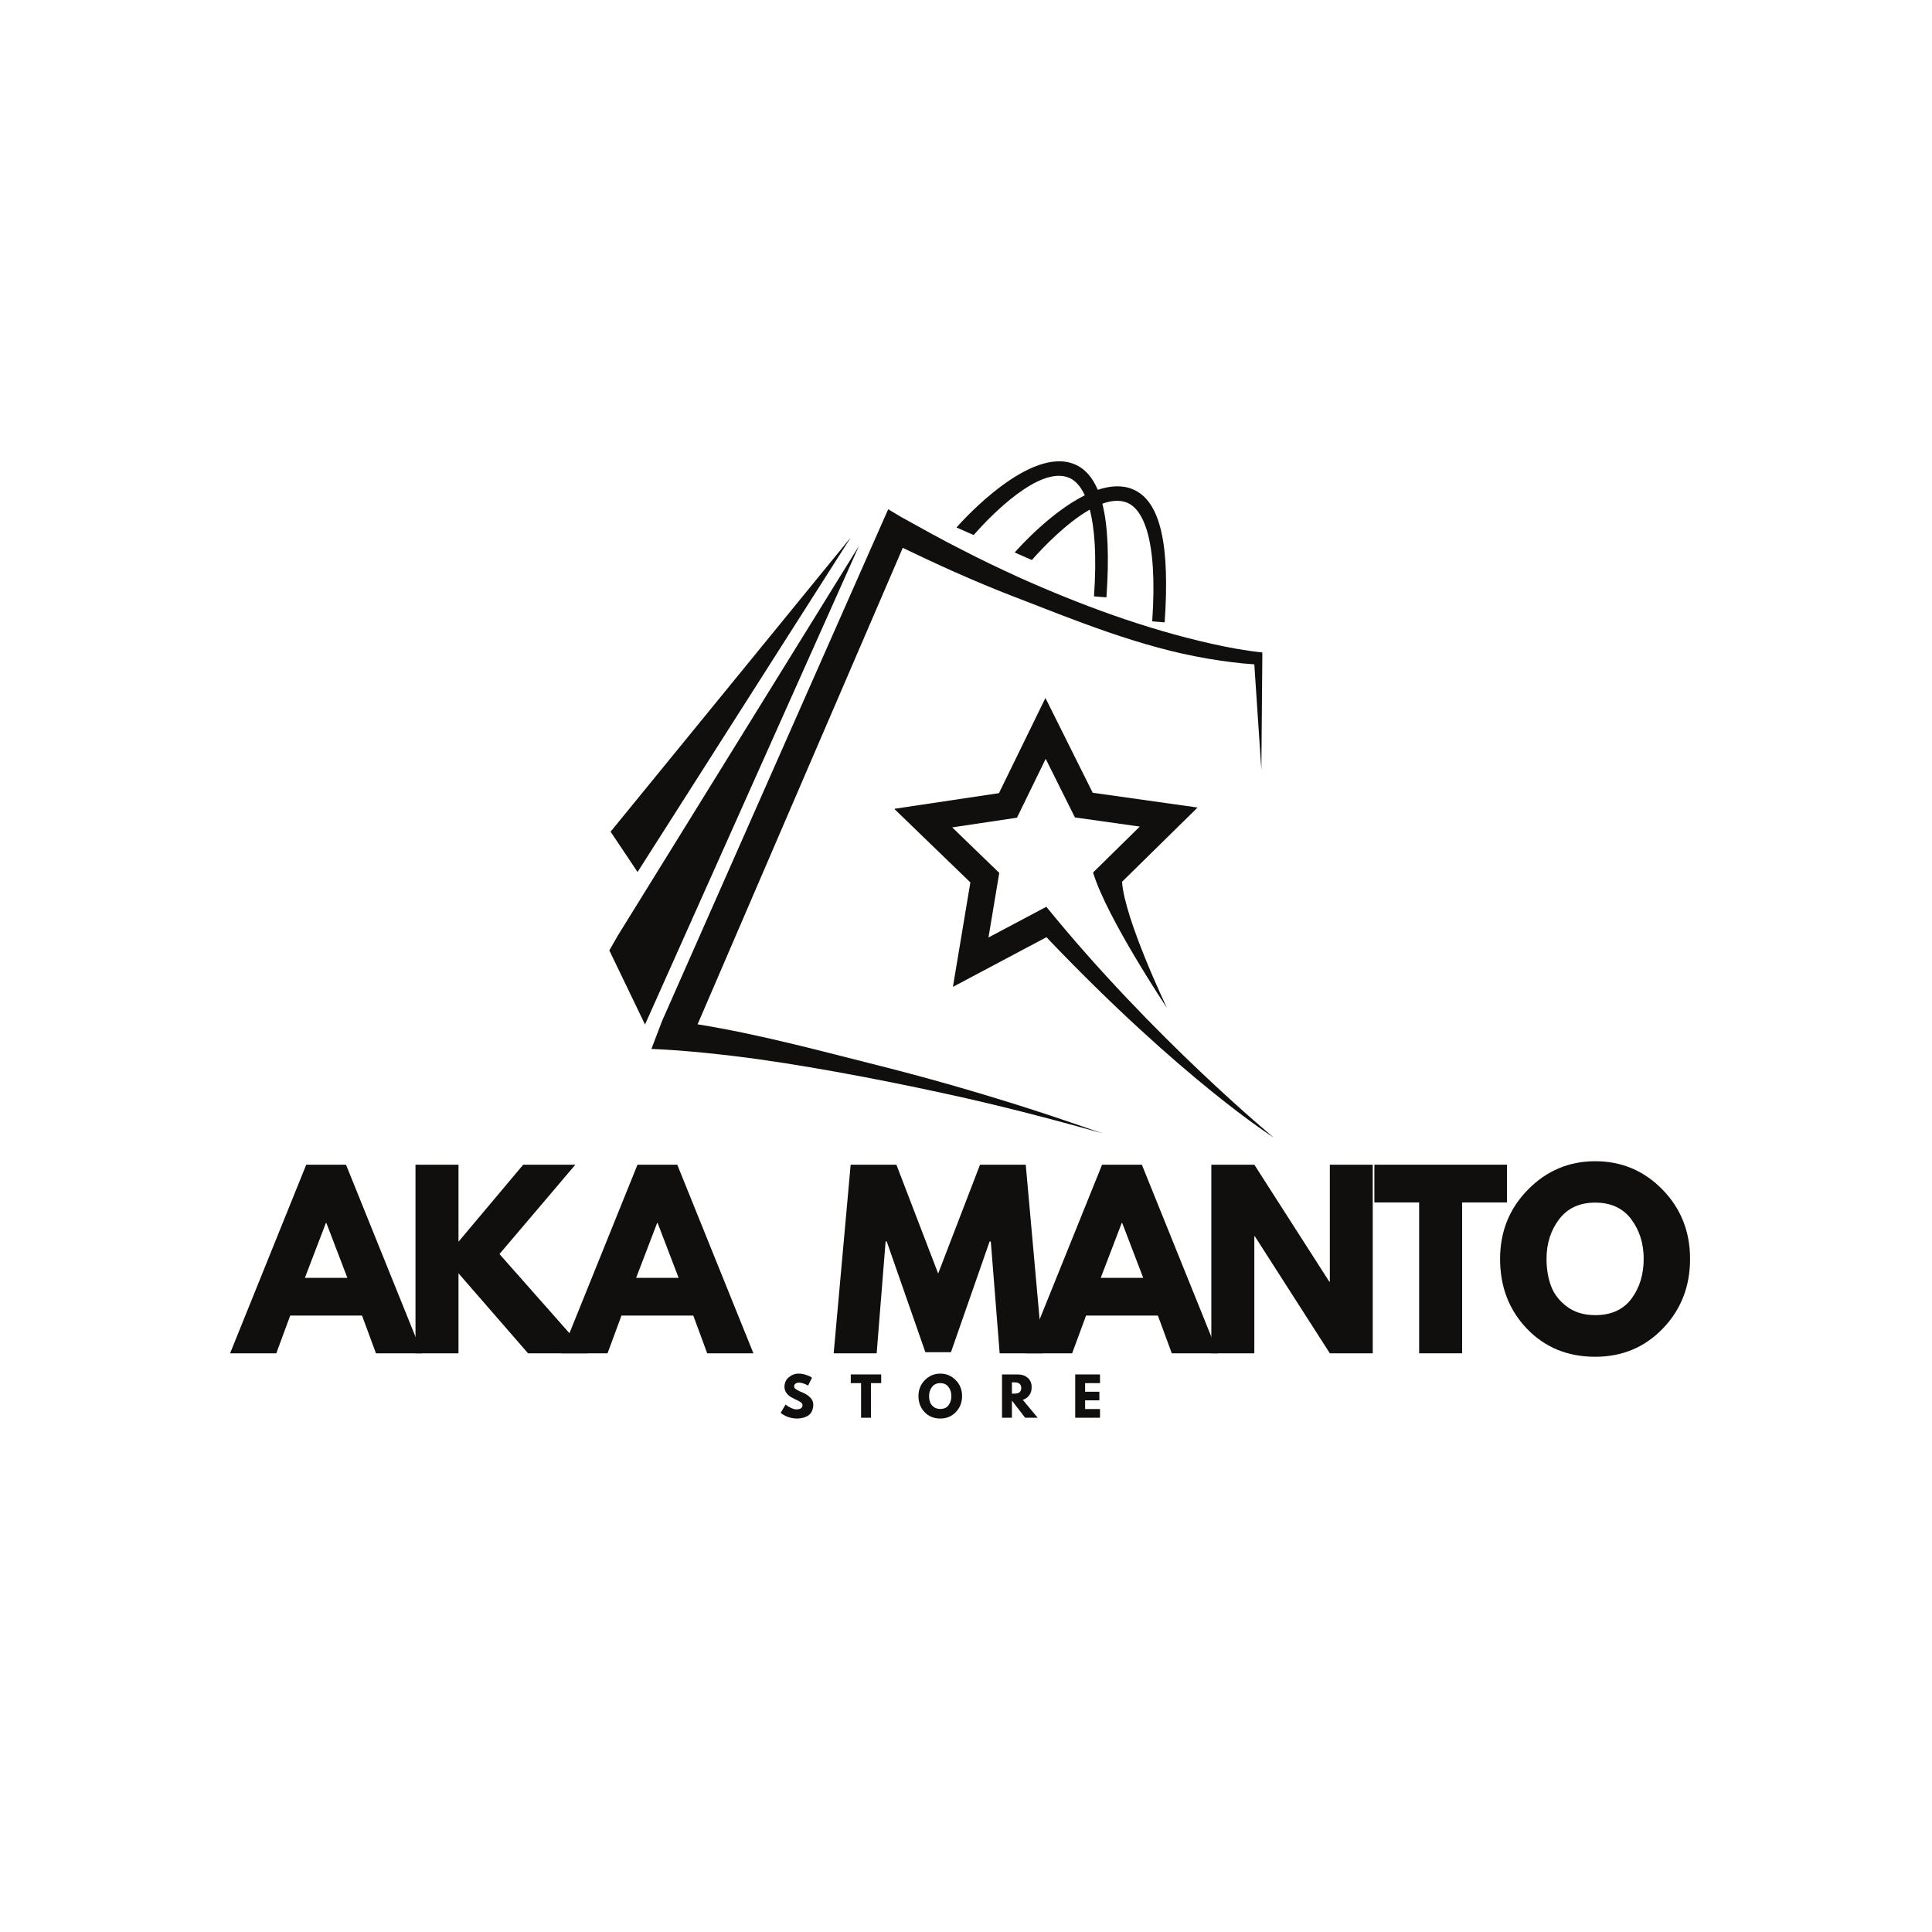
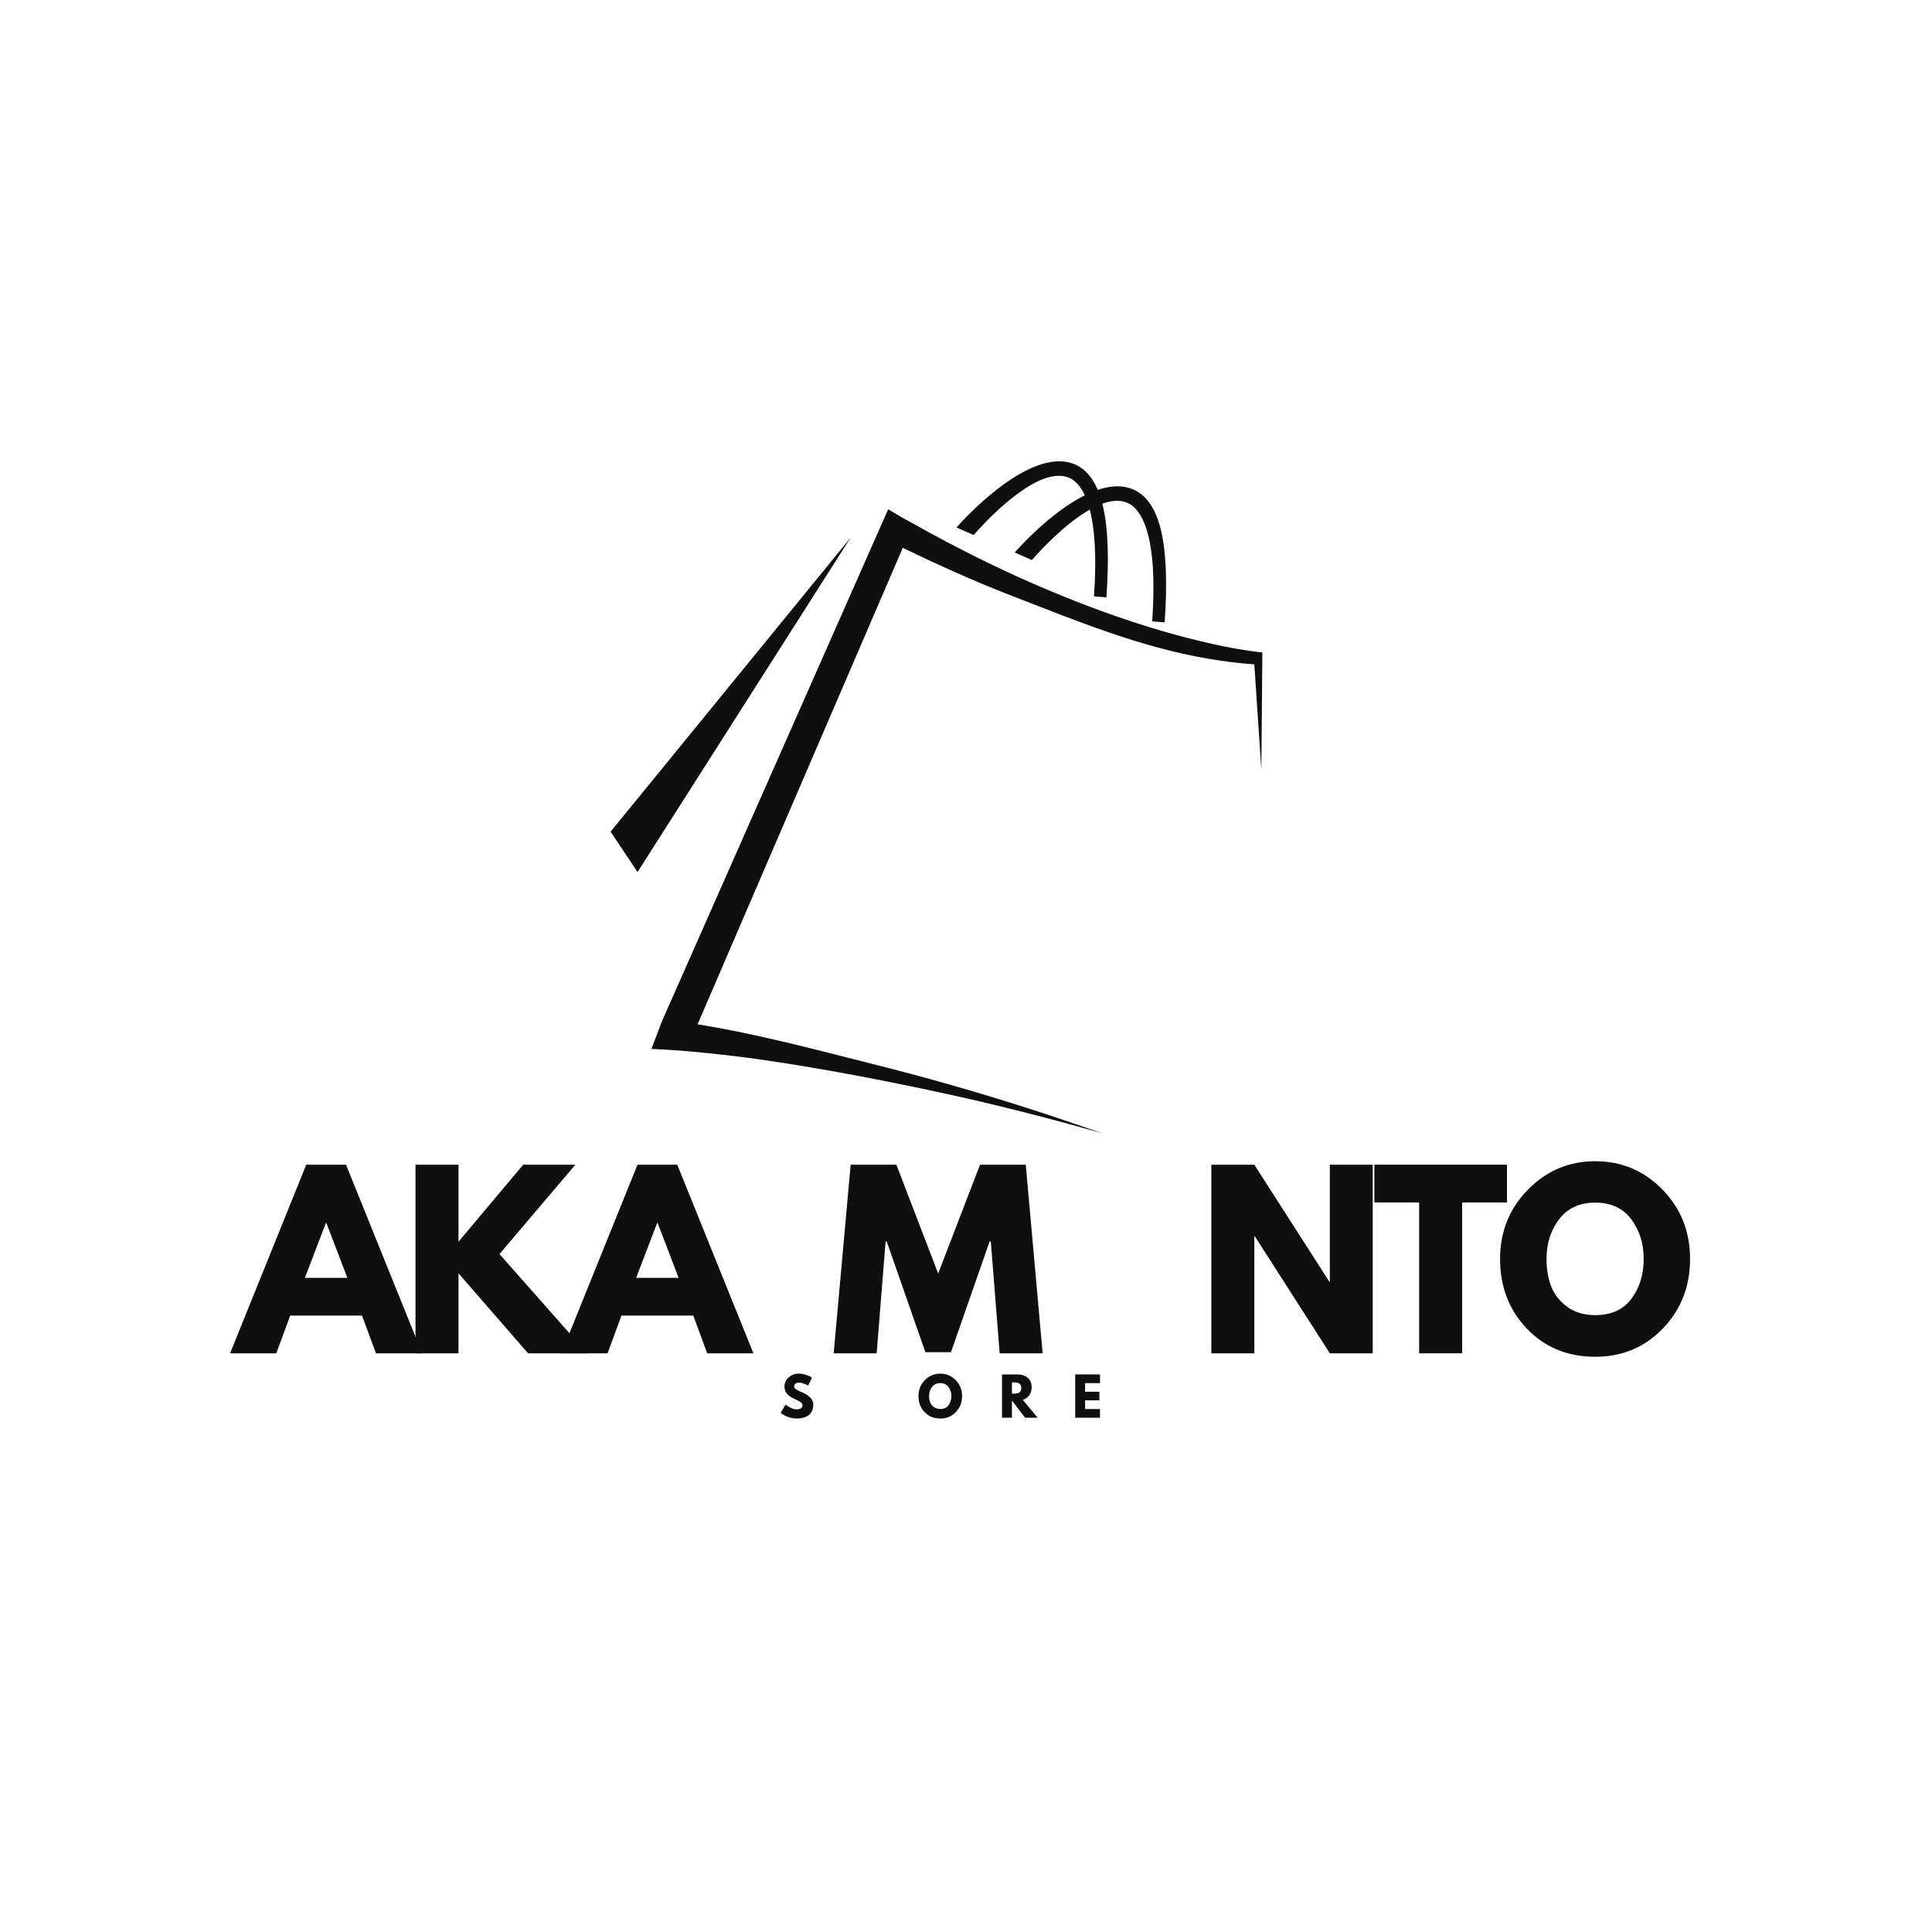
<svg xmlns="http://www.w3.org/2000/svg" width="500" viewBox="0 0 375 375" height="500" preserveAspectRatio="xMidYMid meet">
  <defs>
    <g />
    <clipPath id="2a5ddb7b9f">
      <path d="M 126.324 98.805 L 245.02 98.805 L 245.02 219.969 L 126.324 219.969 Z M 126.324 98.805 " clip-rule="nonzero" />
    </clipPath>
    <clipPath id="c779c7fe37">
-       <path d="M 118.273 105 L 167 105 L 167 199 L 118.273 199 Z M 118.273 105 " clip-rule="nonzero" />
-     </clipPath>
+       </clipPath>
    <clipPath id="4f4e899033">
      <path d="M 118.273 104 L 166 104 L 166 170 L 118.273 170 Z M 118.273 104 " clip-rule="nonzero" />
    </clipPath>
    <clipPath id="cb0ea89e7f">
-       <path d="M 173 135 L 248 135 L 248 221 L 173 221 Z M 173 135 " clip-rule="nonzero" />
-     </clipPath>
+       </clipPath>
    <clipPath id="21358cee84">
-       <path d="M 189.438 128.062 L 272.891 173.977 L 245.051 224.574 L 161.598 178.66 Z M 189.438 128.062 " clip-rule="nonzero" />
+       <path d="M 189.438 128.062 L 272.891 173.977 L 245.051 224.574 L 161.598 178.66 Z " clip-rule="nonzero" />
    </clipPath>
    <clipPath id="21687f82b6">
      <path d="M 273.012 174.043 L 189.559 128.129 L 161.723 178.727 L 245.176 224.641 Z M 273.012 174.043 " clip-rule="nonzero" />
    </clipPath>
  </defs>
  <g clip-path="url(#2a5ddb7b9f)">
    <path fill="#100f0d" d="M 245.02 127.141 L 245.004 126.637 C 241.742 126.305 238.469 125.688 235.238 124.969 C 222.273 122.07 209.68 117.41 197.574 111.973 C 194.262 110.457 190.234 108.547 187.016 106.867 C 183.055 104.887 178.758 102.484 174.895 100.34 L 172.398 98.844 L 128.5 198.191 L 128.023 199.441 L 127.926 199.703 L 126.438 203.598 C 128.113 203.664 130.211 203.785 131.871 203.914 C 135.293 204.18 139.062 204.57 142.484 204.98 C 154.887 206.48 170.461 209.441 182.68 212.102 C 193.086 214.32 203.715 217.082 213.953 219.969 C 210.559 218.812 207.172 217.617 203.762 216.488 C 193.613 213.145 183.078 210.031 172.738 207.375 C 160.805 204.395 147.859 200.812 135.402 198.82 L 175.23 106.332 C 182.035 109.633 189.086 112.812 196.082 115.531 C 208.633 120.379 221.234 125.625 234.512 127.855 C 237.477 128.344 240.434 128.754 243.461 128.949 C 243.527 129.953 244.828 149.414 244.828 149.414 L 245.02 127.141 " fill-opacity="1" fill-rule="nonzero" />
  </g>
  <g clip-path="url(#c779c7fe37)">
    <path fill="#100f0d" d="M 119.891 181.645 L 118.273 184.477 L 125.199 198.859 L 166.734 105.945 L 119.891 181.645 " fill-opacity="1" fill-rule="nonzero" />
  </g>
  <g clip-path="url(#4f4e899033)">
    <path fill="#100f0d" d="M 165.121 104.328 L 118.516 161.43 L 123.75 169.258 Z M 165.121 104.328 " fill-opacity="1" fill-rule="nonzero" />
  </g>
  <path fill="#100f0d" d="M 207.504 92.734 C 208.559 93.176 209.656 94.188 210.562 96.133 C 204.027 99.387 197.891 106.164 196.953 107.234 L 200.281 108.703 C 202.461 106.227 207.027 101.461 211.531 98.914 C 212.453 102.461 212.895 107.805 212.344 115.754 L 214.758 115.949 C 215.293 108.207 215.074 102.133 213.965 97.77 C 215.707 97.141 217.371 96.984 218.805 97.586 C 221.645 98.777 224.789 104.07 223.645 120.605 L 226.059 120.801 C 227.086 105.977 225.34 97.258 219.891 94.973 C 217.801 94.098 215.453 94.281 213.078 95.078 C 212.031 92.605 210.555 90.945 208.59 90.121 C 199.992 86.52 187.055 100.789 185.652 102.383 L 188.984 103.848 C 192.418 99.945 201.785 90.336 207.504 92.734 " fill-opacity="1" fill-rule="nonzero" />
  <g clip-path="url(#cb0ea89e7f)">
    <g clip-path="url(#21358cee84)">
      <g clip-path="url(#21687f82b6)">
-         <path fill="#100f0d" d="M 193.898 153.949 L 202.918 135.477 L 212.094 153.871 L 232.449 156.742 L 217.789 171.152 C 218.258 178.375 226.508 195.641 226.508 195.641 C 226.406 195.477 214.828 178.176 212.164 169.352 L 221.23 160.438 L 208.641 158.664 L 202.969 147.289 L 197.391 158.715 L 184.82 160.594 L 193.957 169.43 L 191.863 181.965 L 203.09 176.004 C 223.812 201.496 247.234 220.801 247.234 220.801 C 247.234 220.801 229.469 209.578 203.113 181.91 L 184.961 191.551 L 188.348 171.277 L 173.57 156.992 Z M 193.898 153.949 " fill-opacity="1" fill-rule="nonzero" />
-       </g>
+         </g>
    </g>
  </g>
  <g fill="#100f0d" fill-opacity="1">
    <g transform="translate(45.91, 262.675)">
      <g>
        <path d="M 21.25 -36.609 L 36.031 0 L 27.062 0 L 24.359 -7.328 L 10.422 -7.328 L 7.719 0 L -1.25 0 L 13.531 -36.609 Z M 21.516 -14.641 L 17.438 -25.297 L 17.344 -25.297 L 13.266 -14.641 Z M 21.516 -14.641 " />
      </g>
    </g>
  </g>
  <g fill="#100f0d" fill-opacity="1">
    <g transform="translate(77.992, 262.675)">
      <g>
        <path d="M 35.984 0 L 24.5 0 L 11 -15.531 L 11 0 L 2.656 0 L 2.656 -36.609 L 11 -36.609 L 11 -21.656 L 23.562 -36.609 L 33.688 -36.609 L 18.953 -19.266 Z M 35.984 0 " />
      </g>
    </g>
  </g>
  <g fill="#100f0d" fill-opacity="1">
    <g transform="translate(110.206, 262.675)">
      <g>
        <path d="M 21.25 -36.609 L 36.031 0 L 27.062 0 L 24.359 -7.328 L 10.422 -7.328 L 7.719 0 L -1.25 0 L 13.531 -36.609 Z M 21.516 -14.641 L 17.438 -25.297 L 17.344 -25.297 L 13.266 -14.641 Z M 21.516 -14.641 " />
      </g>
    </g>
  </g>
  <g fill="#100f0d" fill-opacity="1">
    <g transform="translate(142.288, 262.675)">
      <g />
    </g>
  </g>
  <g fill="#100f0d" fill-opacity="1">
    <g transform="translate(151.695, 262.675)">
      <g />
    </g>
  </g>
  <g fill="#100f0d" fill-opacity="1">
    <g transform="translate(161.113, 262.675)">
      <g>
        <path d="M 32.922 0 L 31.203 -21.703 L 30.969 -21.703 L 23.469 -0.219 L 18.5 -0.219 L 11 -21.703 L 10.781 -21.703 L 9.047 0 L 0.703 0 L 4 -36.609 L 12.875 -36.609 L 20.984 -15.484 L 29.109 -36.609 L 37.984 -36.609 L 41.266 0 Z M 32.922 0 " />
      </g>
    </g>
  </g>
  <g fill="#100f0d" fill-opacity="1">
    <g transform="translate(200.383, 262.675)">
      <g>
-         <path d="M 21.25 -36.609 L 36.031 0 L 27.062 0 L 24.359 -7.328 L 10.422 -7.328 L 7.719 0 L -1.25 0 L 13.531 -36.609 Z M 21.516 -14.641 L 17.438 -25.297 L 17.344 -25.297 L 13.266 -14.641 Z M 21.516 -14.641 " />
-       </g>
+         </g>
    </g>
  </g>
  <g fill="#100f0d" fill-opacity="1">
    <g transform="translate(232.464, 262.675)">
      <g>
        <path d="M 11 -22.719 L 11 0 L 2.656 0 L 2.656 -36.609 L 11 -36.609 L 25.562 -13.891 L 25.656 -13.891 L 25.656 -36.609 L 33.984 -36.609 L 33.984 0 L 25.656 0 L 11.094 -22.719 Z M 11 -22.719 " />
      </g>
    </g>
  </g>
  <g fill="#100f0d" fill-opacity="1">
    <g transform="translate(266.409, 262.675)">
      <g>
        <path d="M 0.359 -29.281 L 0.359 -36.609 L 26.094 -36.609 L 26.094 -29.281 L 17.391 -29.281 L 17.391 0 L 9.047 0 L 9.047 -29.281 Z M 0.359 -29.281 " />
      </g>
    </g>
  </g>
  <g fill="#100f0d" fill-opacity="1">
    <g transform="translate(290.149, 262.675)">
      <g>
        <path d="M 1.016 -18.328 C 1.016 -23.617 2.816 -28.098 6.422 -31.766 C 10.035 -35.441 14.391 -37.281 19.484 -37.281 C 24.598 -37.281 28.941 -35.453 32.516 -31.797 C 36.098 -28.141 37.891 -23.648 37.891 -18.328 C 37.891 -12.973 36.129 -8.469 32.609 -4.812 C 29.086 -1.156 24.711 0.672 19.484 0.672 C 14.129 0.672 9.711 -1.141 6.234 -4.766 C 2.754 -8.391 1.016 -12.91 1.016 -18.328 Z M 10.031 -18.328 C 10.031 -16.398 10.32 -14.645 10.906 -13.062 C 11.5 -11.477 12.535 -10.141 14.016 -9.047 C 15.492 -7.953 17.316 -7.406 19.484 -7.406 C 22.586 -7.406 24.93 -8.469 26.516 -10.594 C 28.098 -12.727 28.891 -15.305 28.891 -18.328 C 28.891 -21.316 28.082 -23.883 26.469 -26.031 C 24.852 -28.176 22.523 -29.25 19.484 -29.25 C 16.461 -29.25 14.129 -28.176 12.484 -26.031 C 10.848 -23.883 10.031 -21.316 10.031 -18.328 Z M 10.031 -18.328 " />
      </g>
    </g>
  </g>
  <g fill="#100f0d" fill-opacity="1">
    <g transform="translate(151.296, 275.182)">
      <g>
        <path d="M 3.703 -8.562 C 4.16 -8.562 4.602 -8.492 5.031 -8.359 C 5.469 -8.223 5.797 -8.094 6.016 -7.969 L 6.312 -7.766 L 5.547 -6.234 C 5.484 -6.273 5.395 -6.328 5.281 -6.391 C 5.176 -6.453 4.973 -6.535 4.672 -6.641 C 4.379 -6.754 4.102 -6.812 3.844 -6.812 C 3.52 -6.812 3.27 -6.742 3.094 -6.609 C 2.926 -6.473 2.844 -6.289 2.844 -6.062 C 2.844 -5.945 2.883 -5.836 2.969 -5.734 C 3.051 -5.641 3.188 -5.535 3.375 -5.422 C 3.57 -5.305 3.742 -5.211 3.891 -5.141 C 4.047 -5.078 4.281 -4.977 4.594 -4.844 C 5.133 -4.613 5.598 -4.301 5.984 -3.906 C 6.367 -3.508 6.562 -3.062 6.562 -2.562 C 6.562 -2.07 6.473 -1.645 6.297 -1.281 C 6.129 -0.926 5.895 -0.645 5.594 -0.438 C 5.289 -0.238 4.953 -0.094 4.578 0 C 4.211 0.102 3.816 0.156 3.391 0.156 C 3.023 0.156 2.664 0.113 2.312 0.031 C 1.957 -0.039 1.66 -0.129 1.422 -0.234 C 1.18 -0.348 0.969 -0.457 0.781 -0.562 C 0.594 -0.676 0.453 -0.77 0.359 -0.844 L 0.234 -0.953 L 1.188 -2.562 C 1.27 -2.5 1.379 -2.414 1.516 -2.312 C 1.66 -2.207 1.914 -2.066 2.281 -1.891 C 2.645 -1.711 2.969 -1.625 3.25 -1.625 C 4.062 -1.625 4.469 -1.895 4.469 -2.438 C 4.469 -2.562 4.438 -2.672 4.375 -2.766 C 4.312 -2.859 4.207 -2.953 4.062 -3.047 C 3.914 -3.148 3.785 -3.227 3.672 -3.281 C 3.566 -3.344 3.383 -3.43 3.125 -3.547 C 2.875 -3.672 2.688 -3.766 2.562 -3.828 C 2.051 -4.078 1.656 -4.391 1.375 -4.766 C 1.102 -5.148 0.969 -5.555 0.969 -5.984 C 0.969 -6.742 1.242 -7.363 1.797 -7.844 C 2.359 -8.32 2.992 -8.562 3.703 -8.562 Z M 3.703 -8.562 " />
      </g>
    </g>
  </g>
  <g fill="#100f0d" fill-opacity="1">
    <g transform="translate(165.054, 275.182)">
      <g>
-         <path d="M 0.078 -6.719 L 0.078 -8.406 L 5.984 -8.406 L 5.984 -6.719 L 4 -6.719 L 4 0 L 2.078 0 L 2.078 -6.719 Z M 0.078 -6.719 " />
-       </g>
+         </g>
    </g>
  </g>
  <g fill="#100f0d" fill-opacity="1">
    <g transform="translate(178.038, 275.182)">
      <g>
        <path d="M 0.234 -4.203 C 0.234 -5.422 0.645 -6.453 1.469 -7.297 C 2.301 -8.141 3.301 -8.562 4.469 -8.562 C 5.645 -8.562 6.645 -8.141 7.469 -7.297 C 8.289 -6.461 8.703 -5.43 8.703 -4.203 C 8.703 -2.973 8.297 -1.938 7.484 -1.094 C 6.68 -0.258 5.676 0.156 4.469 0.156 C 3.238 0.156 2.223 -0.258 1.422 -1.094 C 0.629 -1.926 0.234 -2.961 0.234 -4.203 Z M 2.297 -4.203 C 2.297 -3.766 2.363 -3.363 2.5 -3 C 2.633 -2.633 2.875 -2.328 3.219 -2.078 C 3.562 -1.828 3.977 -1.703 4.469 -1.703 C 5.188 -1.703 5.723 -1.945 6.078 -2.438 C 6.441 -2.926 6.625 -3.516 6.625 -4.203 C 6.625 -4.891 6.438 -5.477 6.062 -5.969 C 5.695 -6.469 5.164 -6.719 4.469 -6.719 C 3.781 -6.719 3.242 -6.469 2.859 -5.969 C 2.484 -5.477 2.297 -4.891 2.297 -4.203 Z M 2.297 -4.203 " />
      </g>
    </g>
  </g>
  <g fill="#100f0d" fill-opacity="1">
    <g transform="translate(193.883, 275.182)">
      <g>
        <path d="M 0.609 -8.406 L 3.609 -8.406 C 4.422 -8.406 5.082 -8.188 5.594 -7.75 C 6.102 -7.32 6.359 -6.707 6.359 -5.906 C 6.359 -5.289 6.203 -4.773 5.891 -4.359 C 5.586 -3.941 5.172 -3.645 4.641 -3.469 L 7.531 0 L 5.094 0 L 2.531 -3.328 L 2.531 0 L 0.609 0 Z M 2.531 -4.672 L 2.75 -4.672 C 2.926 -4.672 3.07 -4.676 3.188 -4.688 C 3.312 -4.695 3.453 -4.719 3.609 -4.75 C 3.766 -4.789 3.891 -4.848 3.984 -4.922 C 4.086 -5.004 4.172 -5.113 4.234 -5.25 C 4.305 -5.395 4.344 -5.566 4.344 -5.766 C 4.344 -5.973 4.305 -6.148 4.234 -6.297 C 4.172 -6.441 4.086 -6.551 3.984 -6.625 C 3.891 -6.695 3.766 -6.754 3.609 -6.797 C 3.453 -6.836 3.312 -6.859 3.188 -6.859 C 3.07 -6.867 2.926 -6.875 2.75 -6.875 L 2.531 -6.875 Z M 2.531 -4.672 " />
      </g>
    </g>
  </g>
  <g fill="#100f0d" fill-opacity="1">
    <g transform="translate(208.089, 275.182)">
      <g>
        <path d="M 5.422 -8.406 L 5.422 -6.719 L 2.531 -6.719 L 2.531 -5.047 L 5.297 -5.047 L 5.297 -3.375 L 2.531 -3.375 L 2.531 -1.688 L 5.422 -1.688 L 5.422 0 L 0.609 0 L 0.609 -8.406 Z M 5.422 -8.406 " />
      </g>
    </g>
  </g>
  <g fill="#100f0d" fill-opacity="1">
    <g transform="translate(220.915, 275.182)">
      <g />
    </g>
  </g>
</svg>